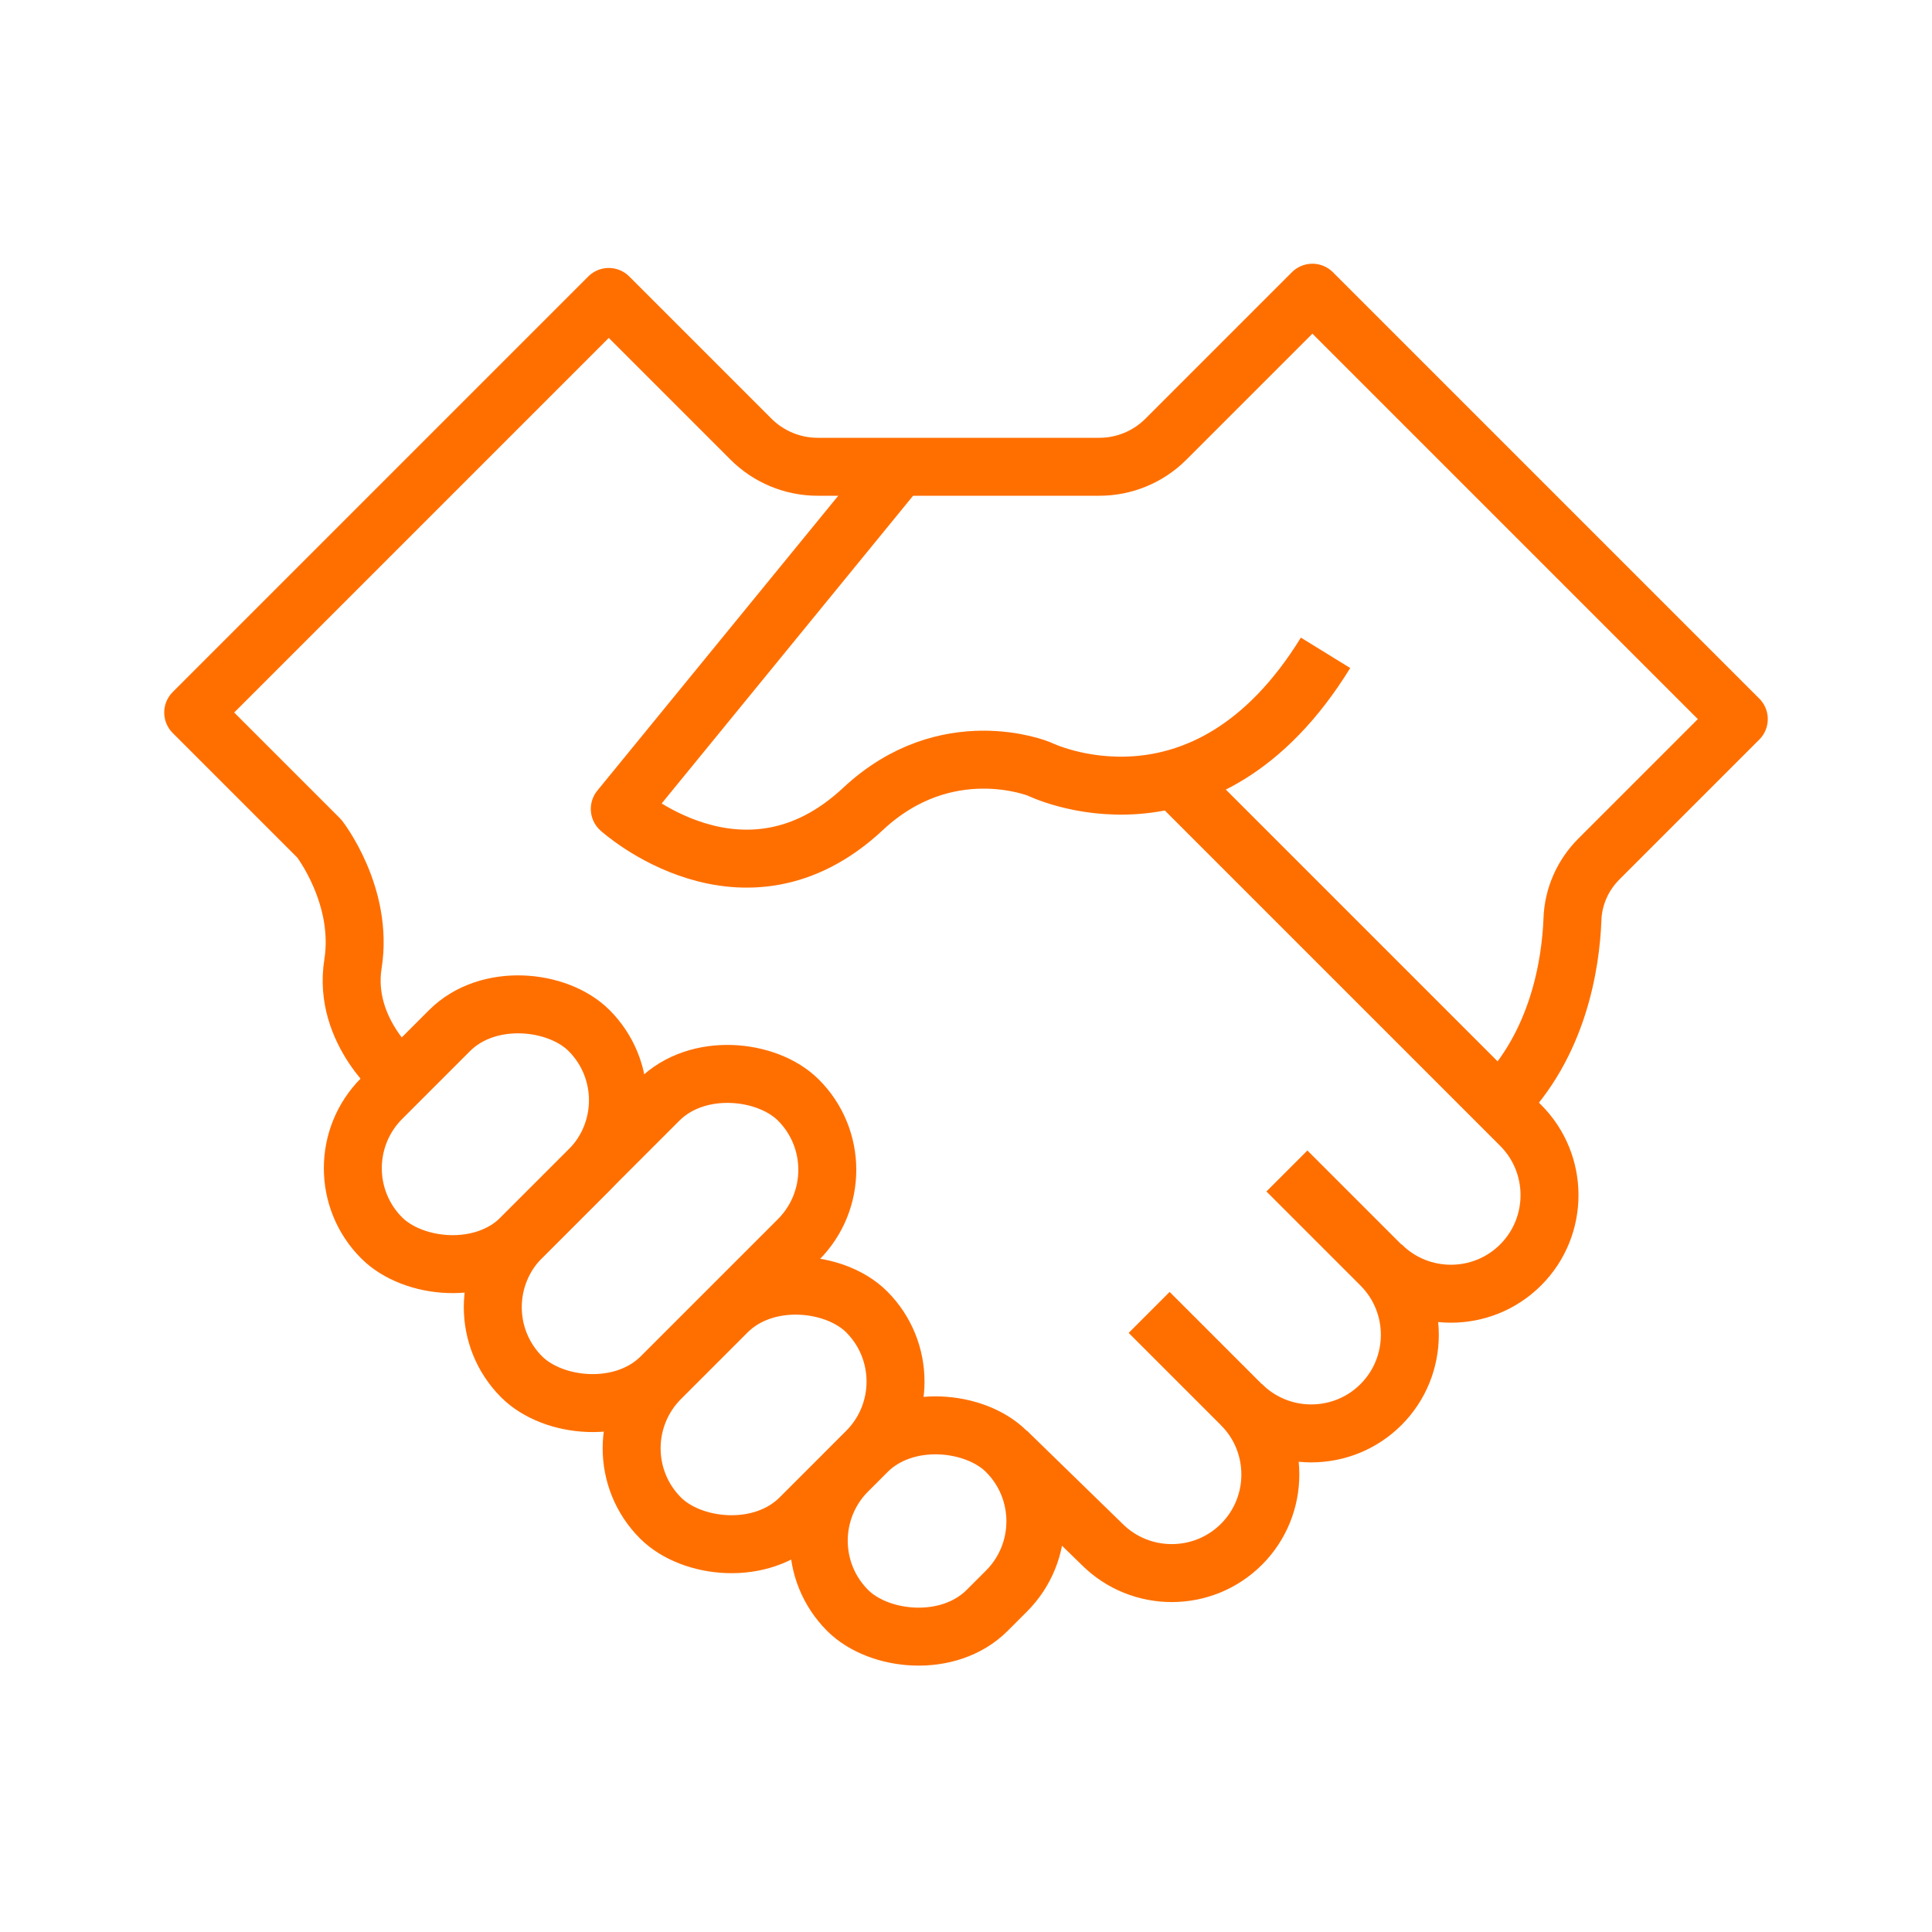
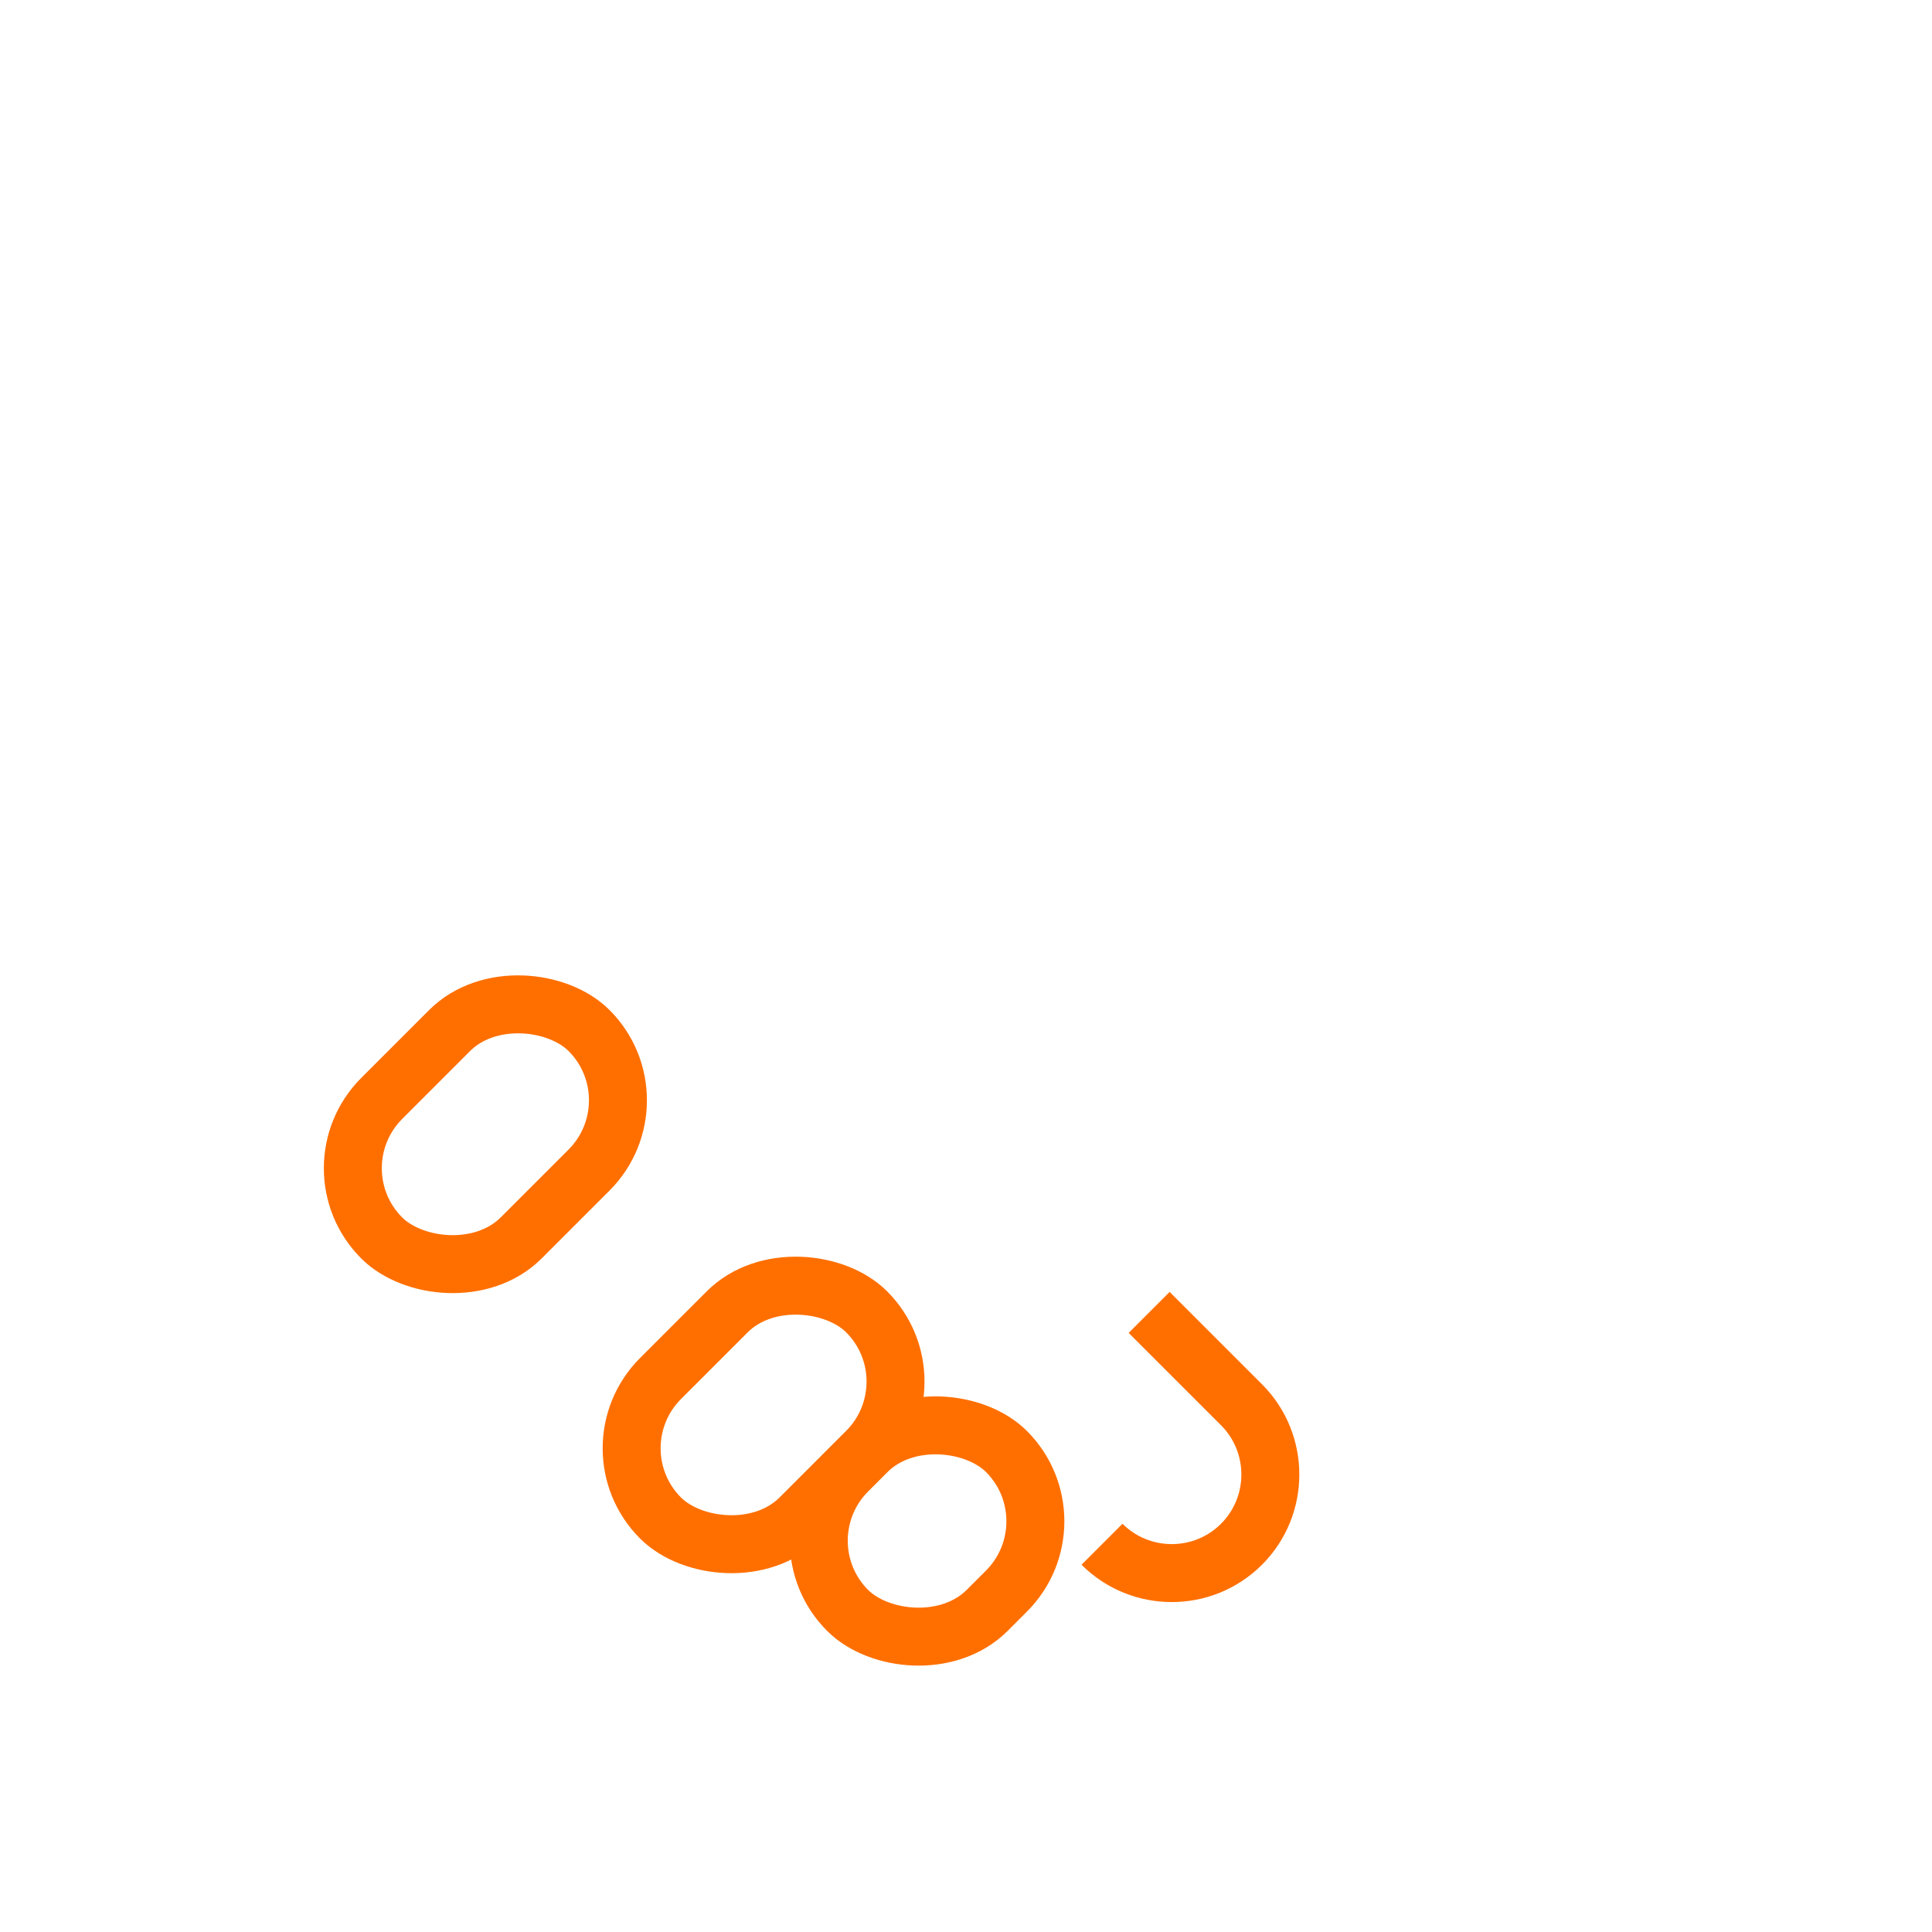
<svg xmlns="http://www.w3.org/2000/svg" id="Layer_1" data-name="Layer 1" viewBox="0 0 100 100">
  <defs>
    <style>
      .cls-1 {
        fill: none;
        stroke: #ff6f00;
        stroke-linejoin: round;
        stroke-width: 3px;
      }
    </style>
  </defs>
  <rect class="cls-1" x="17.53" y="53.6" width="15.18" height="10.21" rx="5.11" ry="5.11" transform="translate(-34.15 34.96) rotate(-45)" />
-   <rect class="cls-1" x="24.03" y="59" width="20.26" height="10.21" rx="5.11" ry="5.11" transform="translate(-35.32 42.93) rotate(-45)" />
-   <path class="cls-1" d="M59.48,67.93l4.78,4.78c1.99,1.99,1.99,5.23,0,7.22h0c-1.99,1.99-5.23,1.99-7.22,0l-4.93-4.8" />
-   <path class="cls-1" d="M66.61,60.61l4.87,4.87c1.99,1.99,1.99,5.23,0,7.22h0c-1.99,1.99-5.23,1.99-7.22,0" />
-   <path class="cls-1" d="M60.73,40.27l17.98,17.98c1.99,1.99,1.99,5.23,0,7.22h0c-1.99,1.99-5.23,1.99-7.22,0" />
+   <path class="cls-1" d="M59.48,67.93l4.78,4.78c1.99,1.99,1.99,5.23,0,7.22h0c-1.99,1.99-5.23,1.99-7.22,0" />
  <rect class="cls-1" x="31.98" y="68.13" width="15.09" height="10.21" rx="5.11" ry="5.11" transform="translate(-40.21 49.4) rotate(-45)" />
  <rect class="cls-1" x="42.17" y="74.14" width="11.63" height="10.21" rx="5.11" ry="5.11" transform="translate(-41.98 57.14) rotate(-45)" />
-   <path class="cls-1" d="M20.76,55.84s-3.05-2.42-2.49-5.95-1.74-6.48-1.74-6.48l-6.53-6.53L31.51,15.37l7.36,7.36c.91.91,2.15,1.43,3.45,1.43h14.58c1.29,0,2.53-.51,3.45-1.43l7.58-7.58,22.07,22.07-7.24,7.24c-.83.83-1.33,1.94-1.37,3.12-.09,2.31-.72,6.49-3.79,9.55" />
-   <path class="cls-1" d="M46.55,24.16l-14.47,17.71s6.39,5.79,12.59,0c4.32-4.04,9.11-2.07,9.11-2.07,0,0,8.52,4.23,14.83-6.01" />
</svg>